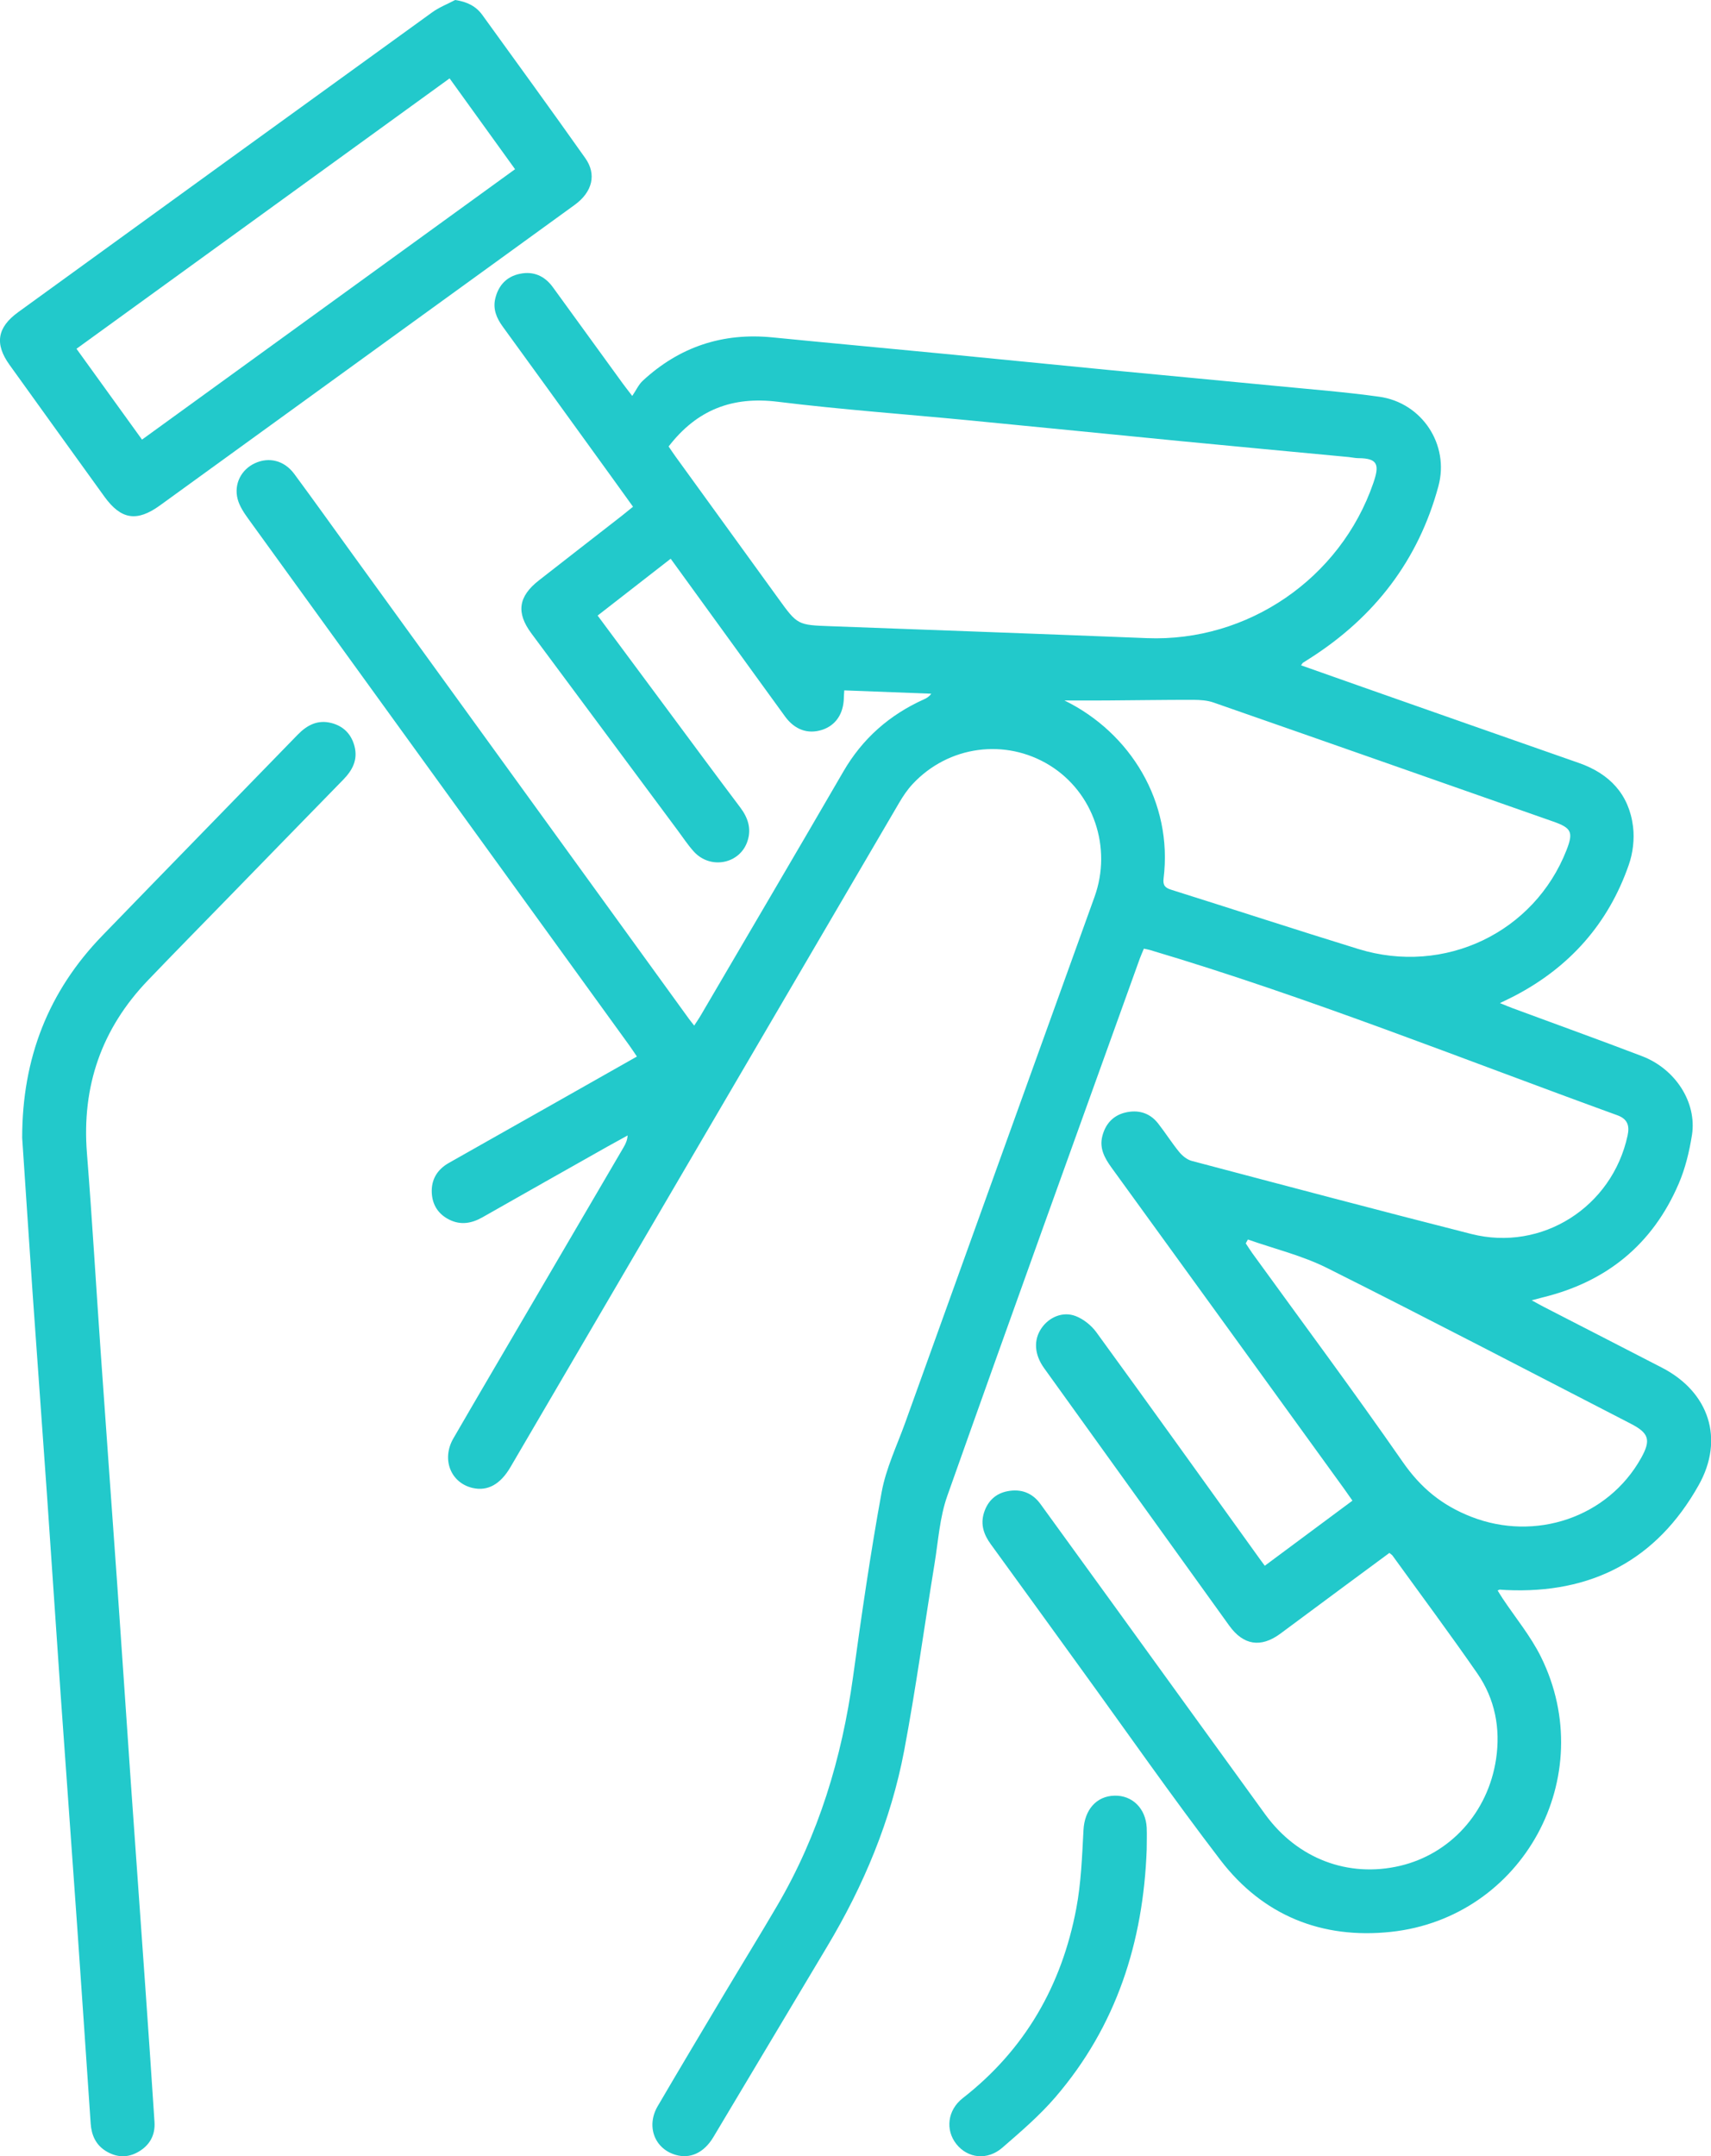
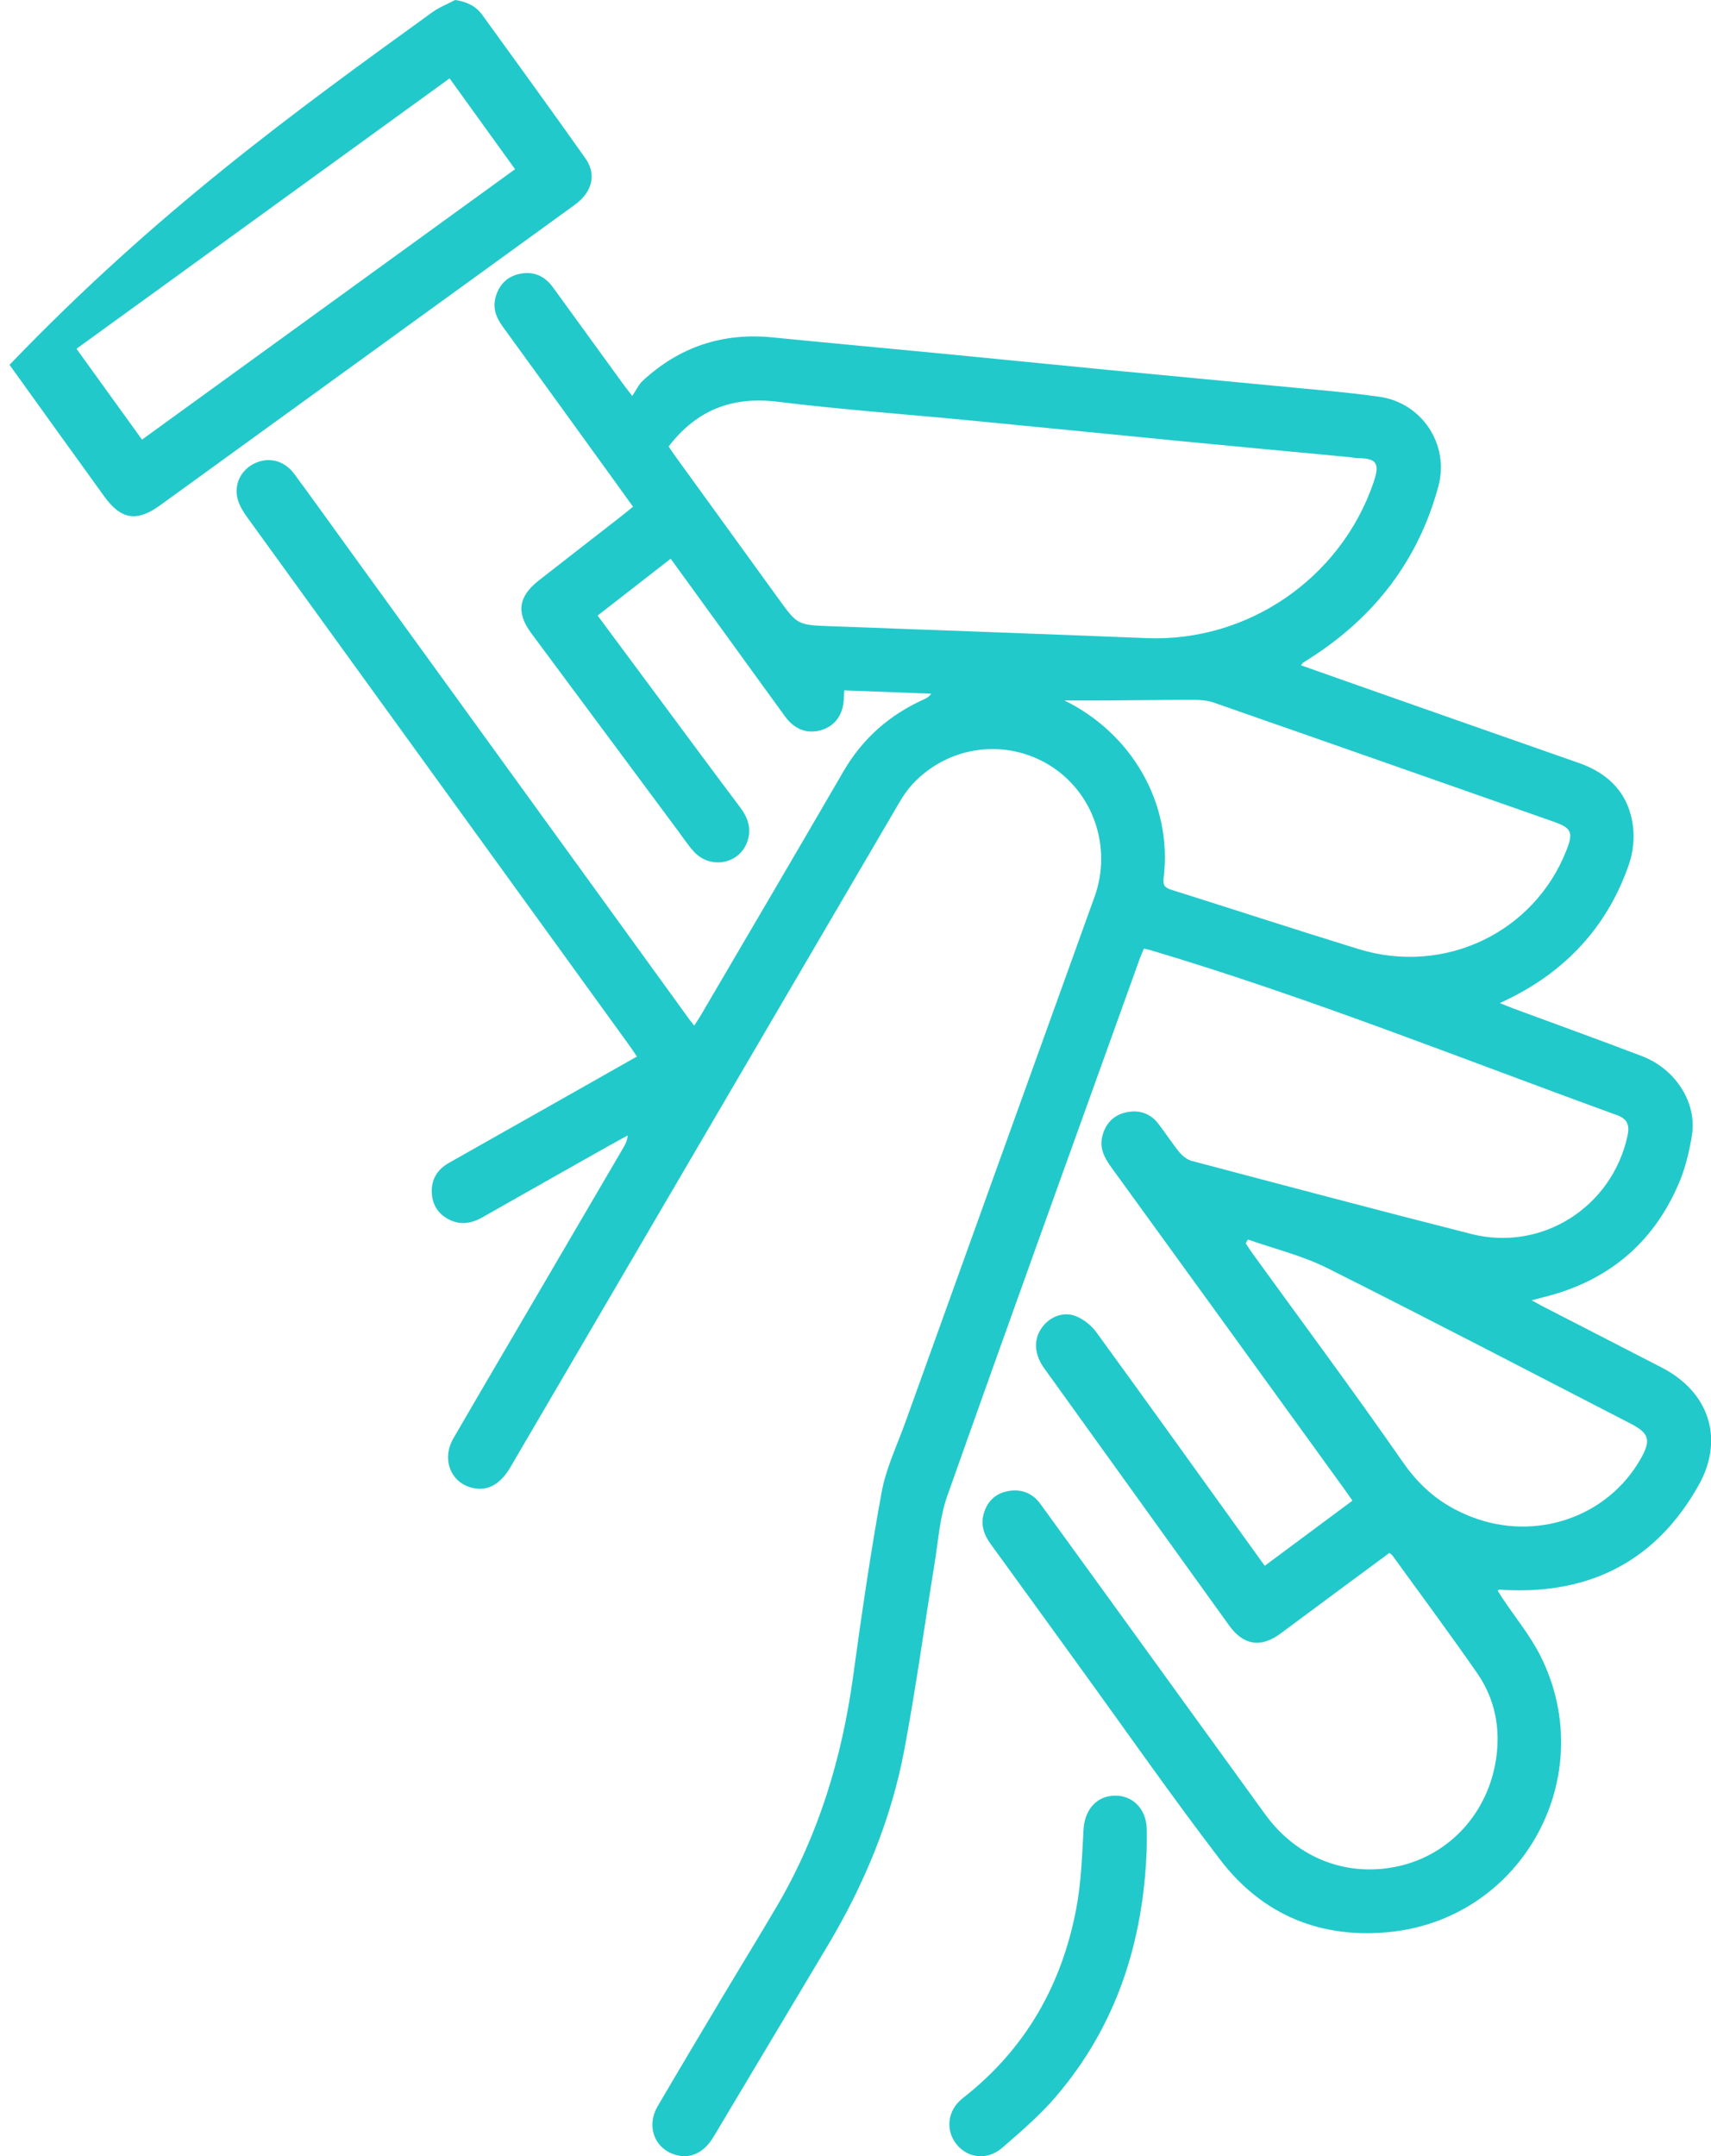
<svg xmlns="http://www.w3.org/2000/svg" width="77" height="97" viewBox="0 0 77 97" fill="none">
  <g clip-path="url(#clip0_2304_1260)">
    <path d="M56.919 70.437C58.256 69.444 59.541 68.49 60.864 67.508C60.73 67.316 60.613 67.147 60.493 66.98C57.001 62.157 53.51 57.332 50.012 52.513C49.707 52.091 49.472 51.654 49.606 51.118C49.742 50.571 50.086 50.185 50.632 50.051C51.207 49.911 51.734 50.051 52.115 50.535C52.446 50.956 52.732 51.413 53.07 51.826C53.212 51.998 53.425 52.171 53.635 52.225C57.825 53.333 62.013 54.444 66.211 55.511C69.389 56.318 72.551 54.302 73.246 51.085C73.345 50.633 73.241 50.335 72.78 50.169C65.788 47.633 58.881 44.856 51.742 42.734C51.668 42.712 51.589 42.701 51.477 42.676C51.412 42.838 51.346 42.98 51.292 43.128C48.397 51.181 45.486 59.231 42.63 67.297C42.289 68.26 42.224 69.324 42.057 70.347C41.599 73.148 41.217 75.963 40.691 78.75C40.093 81.901 38.866 84.828 37.218 87.577C35.51 90.43 33.811 93.288 32.103 96.141C31.68 96.847 31.061 97.131 30.401 96.937C29.454 96.661 29.072 95.646 29.599 94.746C30.581 93.067 31.582 91.395 32.578 89.724C33.377 88.386 34.195 87.062 34.981 85.719C36.844 82.538 37.886 79.086 38.388 75.446C38.77 72.666 39.171 69.888 39.676 67.127C39.872 66.055 40.363 65.038 40.737 64.001C43.574 56.115 46.414 48.229 49.257 40.346C50.056 38.13 49.213 35.649 47.238 34.429C45.244 33.199 42.679 33.543 41.067 35.275C40.838 35.521 40.644 35.808 40.472 36.101C34.635 46.066 28.805 56.036 22.97 66.003C22.517 66.775 21.947 67.089 21.278 66.939C20.285 66.715 19.857 65.648 20.405 64.704C21.51 62.795 22.631 60.894 23.744 58.99C25.188 56.525 26.631 54.064 28.071 51.599C28.156 51.451 28.229 51.298 28.246 51.079C27.94 51.246 27.635 51.413 27.332 51.583C25.455 52.641 23.581 53.7 21.707 54.764C21.224 55.037 20.733 55.122 20.225 54.87C19.737 54.63 19.462 54.219 19.432 53.672C19.399 53.062 19.68 52.608 20.204 52.313C21.611 51.514 23.024 50.721 24.435 49.922C25.829 49.135 27.223 48.344 28.663 47.529C28.538 47.346 28.434 47.187 28.325 47.034C22.61 39.134 16.886 31.237 11.171 23.335C10.975 23.064 10.776 22.763 10.694 22.449C10.517 21.768 10.863 21.117 11.474 20.838C12.11 20.545 12.794 20.715 13.242 21.319C14.109 22.492 14.958 23.682 15.814 24.864C20.877 31.855 25.941 38.844 31.006 45.836C31.072 45.926 31.145 46.014 31.241 46.137C31.35 45.967 31.451 45.825 31.538 45.674C33.677 42.02 35.827 38.374 37.952 34.711C38.814 33.223 40.028 32.159 41.583 31.459C41.697 31.407 41.806 31.349 41.91 31.207C40.617 31.158 39.324 31.109 37.995 31.057C37.987 31.199 37.976 31.289 37.976 31.38C37.965 32.11 37.608 32.638 36.989 32.835C36.356 33.035 35.769 32.832 35.333 32.236C34.463 31.043 33.601 29.845 32.733 28.65C31.896 27.495 31.058 26.341 30.183 25.135C29.08 25.994 28 26.831 26.895 27.692C27.902 29.049 28.878 30.362 29.852 31.675C31.004 33.226 32.149 34.78 33.312 36.322C33.658 36.782 33.822 37.269 33.644 37.824C33.309 38.874 31.958 39.137 31.211 38.294C30.952 38.005 30.736 37.676 30.504 37.364C28.308 34.408 26.11 31.451 23.914 28.494C23.221 27.561 23.324 26.834 24.252 26.109C25.49 25.14 26.734 24.177 27.976 23.209C28.139 23.081 28.3 22.947 28.488 22.796C27.815 21.861 27.163 20.955 26.508 20.053C25.215 18.264 23.922 16.477 22.623 14.691C22.345 14.308 22.173 13.901 22.291 13.419C22.435 12.829 22.806 12.438 23.398 12.317C24.006 12.191 24.511 12.41 24.882 12.922C25.93 14.366 26.977 15.81 28.027 17.254C28.12 17.383 28.221 17.509 28.453 17.812C28.63 17.552 28.739 17.301 28.925 17.129C30.575 15.602 32.523 14.954 34.766 15.178C37.311 15.43 39.859 15.662 42.404 15.909C44.903 16.149 47.399 16.404 49.895 16.644C52.44 16.891 54.988 17.123 57.533 17.372C59.047 17.52 60.567 17.637 62.073 17.848C63.99 18.116 65.24 20.001 64.732 21.874C63.832 25.203 61.86 27.755 58.968 29.604C58.859 29.673 58.747 29.741 58.641 29.812C58.616 29.829 58.603 29.861 58.551 29.93C59.492 30.264 60.419 30.592 61.347 30.917C64.582 32.053 67.818 33.193 71.056 34.323C72.433 34.804 73.312 35.731 73.492 37.189C73.56 37.747 73.487 38.371 73.301 38.902C72.382 41.55 70.638 43.508 68.159 44.802C67.976 44.898 67.788 44.985 67.501 45.125C67.752 45.226 67.908 45.294 68.066 45.352C70.008 46.071 71.956 46.771 73.89 47.51C75.399 48.084 76.37 49.591 76.144 51.055C76.026 51.801 75.844 52.559 75.546 53.251C74.37 55.989 72.289 57.672 69.408 58.369C69.288 58.399 69.171 58.432 68.931 58.495C69.182 58.632 69.329 58.716 69.479 58.793C71.25 59.704 73.023 60.612 74.793 61.526C76.913 62.62 77.614 64.734 76.444 66.813C74.553 70.183 71.618 71.706 67.782 71.529C67.687 71.523 67.589 71.515 67.493 71.51C67.48 71.51 67.463 71.52 67.398 71.55C67.474 71.671 67.542 71.786 67.616 71.898C68.2 72.776 68.884 73.599 69.348 74.537C72.005 79.91 68.543 86.272 62.591 86.907C59.489 87.238 56.838 86.174 54.925 83.679C52.746 80.834 50.694 77.888 48.588 74.986C47.254 73.148 45.928 71.304 44.589 69.469C44.273 69.037 44.117 68.58 44.281 68.055C44.444 67.535 44.799 67.188 45.337 67.084C45.945 66.966 46.458 67.152 46.829 67.666C47.925 69.176 49.022 70.686 50.116 72.199C52.391 75.339 54.661 78.485 56.939 81.622C58.39 83.619 60.676 84.483 63.006 83.936C65.259 83.405 66.964 81.545 67.327 79.136C67.534 77.757 67.28 76.428 66.481 75.276C65.243 73.49 63.944 71.745 62.67 69.983C62.643 69.945 62.599 69.92 62.526 69.86C61.868 70.344 61.208 70.834 60.545 71.323C59.568 72.046 58.594 72.773 57.615 73.495C56.739 74.138 55.956 74.015 55.318 73.129C52.541 69.272 49.764 65.412 46.99 61.55C46.542 60.929 46.507 60.27 46.875 59.742C47.216 59.25 47.835 58.982 48.411 59.206C48.763 59.343 49.112 59.622 49.336 59.928C51.734 63.221 54.104 66.531 56.483 69.838C56.614 70.024 56.748 70.205 56.919 70.437ZM30.09 20.085C30.193 20.236 30.289 20.384 30.393 20.526C31.934 22.654 33.475 24.782 35.017 26.91C35.892 28.122 35.892 28.116 37.395 28.171C42.136 28.346 46.878 28.518 51.619 28.707C56.145 28.885 60.321 26.029 61.803 21.732C62.075 20.939 62.04 20.613 61.132 20.611C60.987 20.611 60.842 20.575 60.698 20.561C58.169 20.321 55.637 20.088 53.108 19.842C49.936 19.533 46.763 19.213 43.59 18.907C40.723 18.63 37.848 18.425 34.989 18.072C32.96 17.823 31.364 18.431 30.09 20.085ZM47.904 31.511C50.871 32.963 52.792 36.082 52.364 39.525C52.325 39.84 52.448 39.947 52.724 40.031C55.528 40.912 58.324 41.828 61.134 42.693C65.008 43.886 69.043 41.952 70.497 38.245C70.813 37.436 70.726 37.247 69.897 36.957C64.803 35.171 59.71 33.379 54.614 31.604C54.333 31.505 54.017 31.486 53.714 31.483C52.405 31.481 51.095 31.503 49.786 31.511C49.199 31.516 48.61 31.511 47.904 31.511ZM56.158 55.76C56.126 55.817 56.093 55.877 56.063 55.935C56.161 56.08 56.254 56.23 56.355 56.372C58.619 59.499 60.924 62.595 63.126 65.765C63.936 66.931 64.888 67.718 66.214 68.235C69.078 69.354 72.354 68.279 73.858 65.585C74.305 64.781 74.212 64.469 73.386 64.045C68.838 61.703 64.307 59.337 59.735 57.048C58.608 56.482 57.353 56.181 56.158 55.76Z" fill="#22C9CB" />
-     <path d="M0.998 51.186C0.998 47.589 2.185 44.589 4.604 42.091C7.529 39.071 10.467 36.068 13.394 33.054C13.82 32.616 14.297 32.367 14.916 32.526C15.464 32.668 15.814 33.029 15.956 33.579C16.108 34.181 15.863 34.648 15.451 35.07C13.727 36.834 12.008 38.601 10.287 40.368C9.076 41.612 7.856 42.849 6.656 44.102C4.574 46.273 3.674 48.861 3.912 51.873C4.149 54.868 4.323 57.866 4.534 60.864C4.776 64.346 5.033 67.828 5.278 71.31C5.488 74.291 5.685 77.273 5.892 80.252C6.105 83.28 6.323 86.308 6.536 89.338C6.68 91.379 6.82 93.419 6.953 95.463C6.991 96.048 6.74 96.505 6.23 96.8C5.737 97.088 5.235 97.058 4.757 96.762C4.307 96.483 4.116 96.043 4.081 95.531C3.876 92.566 3.682 89.601 3.472 86.639C3.23 83.173 2.973 79.707 2.73 76.242C2.52 73.23 2.321 70.216 2.111 67.201C1.901 64.204 1.68 61.208 1.47 58.213C1.306 55.831 1.151 53.448 0.998 51.186Z" fill="#22C9CB" />
-     <path d="M20.484 0C21.027 0.079 21.423 0.282 21.706 0.673C23.256 2.815 24.811 4.954 26.338 7.112C26.859 7.845 26.66 8.638 25.861 9.218C23.501 10.933 21.136 12.64 18.774 14.352C14.916 17.145 11.059 19.941 7.199 22.736C6.16 23.488 5.447 23.379 4.695 22.337C3.271 20.362 1.847 18.39 0.428 16.412C-0.251 15.468 -0.126 14.727 0.818 14.043C7.024 9.546 13.23 5.047 19.445 0.558C19.761 0.328 20.138 0.183 20.484 0ZM23.179 7.612C22.175 6.217 21.218 4.893 20.233 3.526C14.616 7.593 9.038 11.636 3.442 15.69C4.452 17.09 5.415 18.425 6.391 19.776C12.017 15.701 17.576 11.674 23.179 7.612Z" fill="#22C9CB" />
+     <path d="M20.484 0C21.027 0.079 21.423 0.282 21.706 0.673C23.256 2.815 24.811 4.954 26.338 7.112C26.859 7.845 26.66 8.638 25.861 9.218C23.501 10.933 21.136 12.64 18.774 14.352C14.916 17.145 11.059 19.941 7.199 22.736C6.16 23.488 5.447 23.379 4.695 22.337C3.271 20.362 1.847 18.39 0.428 16.412C7.024 9.546 13.23 5.047 19.445 0.558C19.761 0.328 20.138 0.183 20.484 0ZM23.179 7.612C22.175 6.217 21.218 4.893 20.233 3.526C14.616 7.593 9.038 11.636 3.442 15.69C4.452 17.09 5.415 18.425 6.391 19.776C12.017 15.701 17.576 11.674 23.179 7.612Z" fill="#22C9CB" />
    <path d="M51.605 83.198C51.453 87.361 50.244 91.144 47.5 94.338C46.785 95.17 45.939 95.895 45.11 96.614C44.436 97.2 43.555 97.098 43.042 96.456C42.535 95.821 42.636 94.924 43.329 94.385C46.13 92.202 47.781 89.316 48.435 85.859C48.654 84.702 48.697 83.509 48.76 82.328C48.806 81.428 49.328 80.799 50.157 80.779C50.959 80.76 51.562 81.354 51.605 82.221C51.619 82.546 51.605 82.872 51.605 83.198Z" fill="#22C9CB" />
  </g>
  <defs>
    <clipPath id="clip0_2304_1260">
      <rect width="77" height="97" fill="white" />
    </clipPath>
  </defs>
</svg>